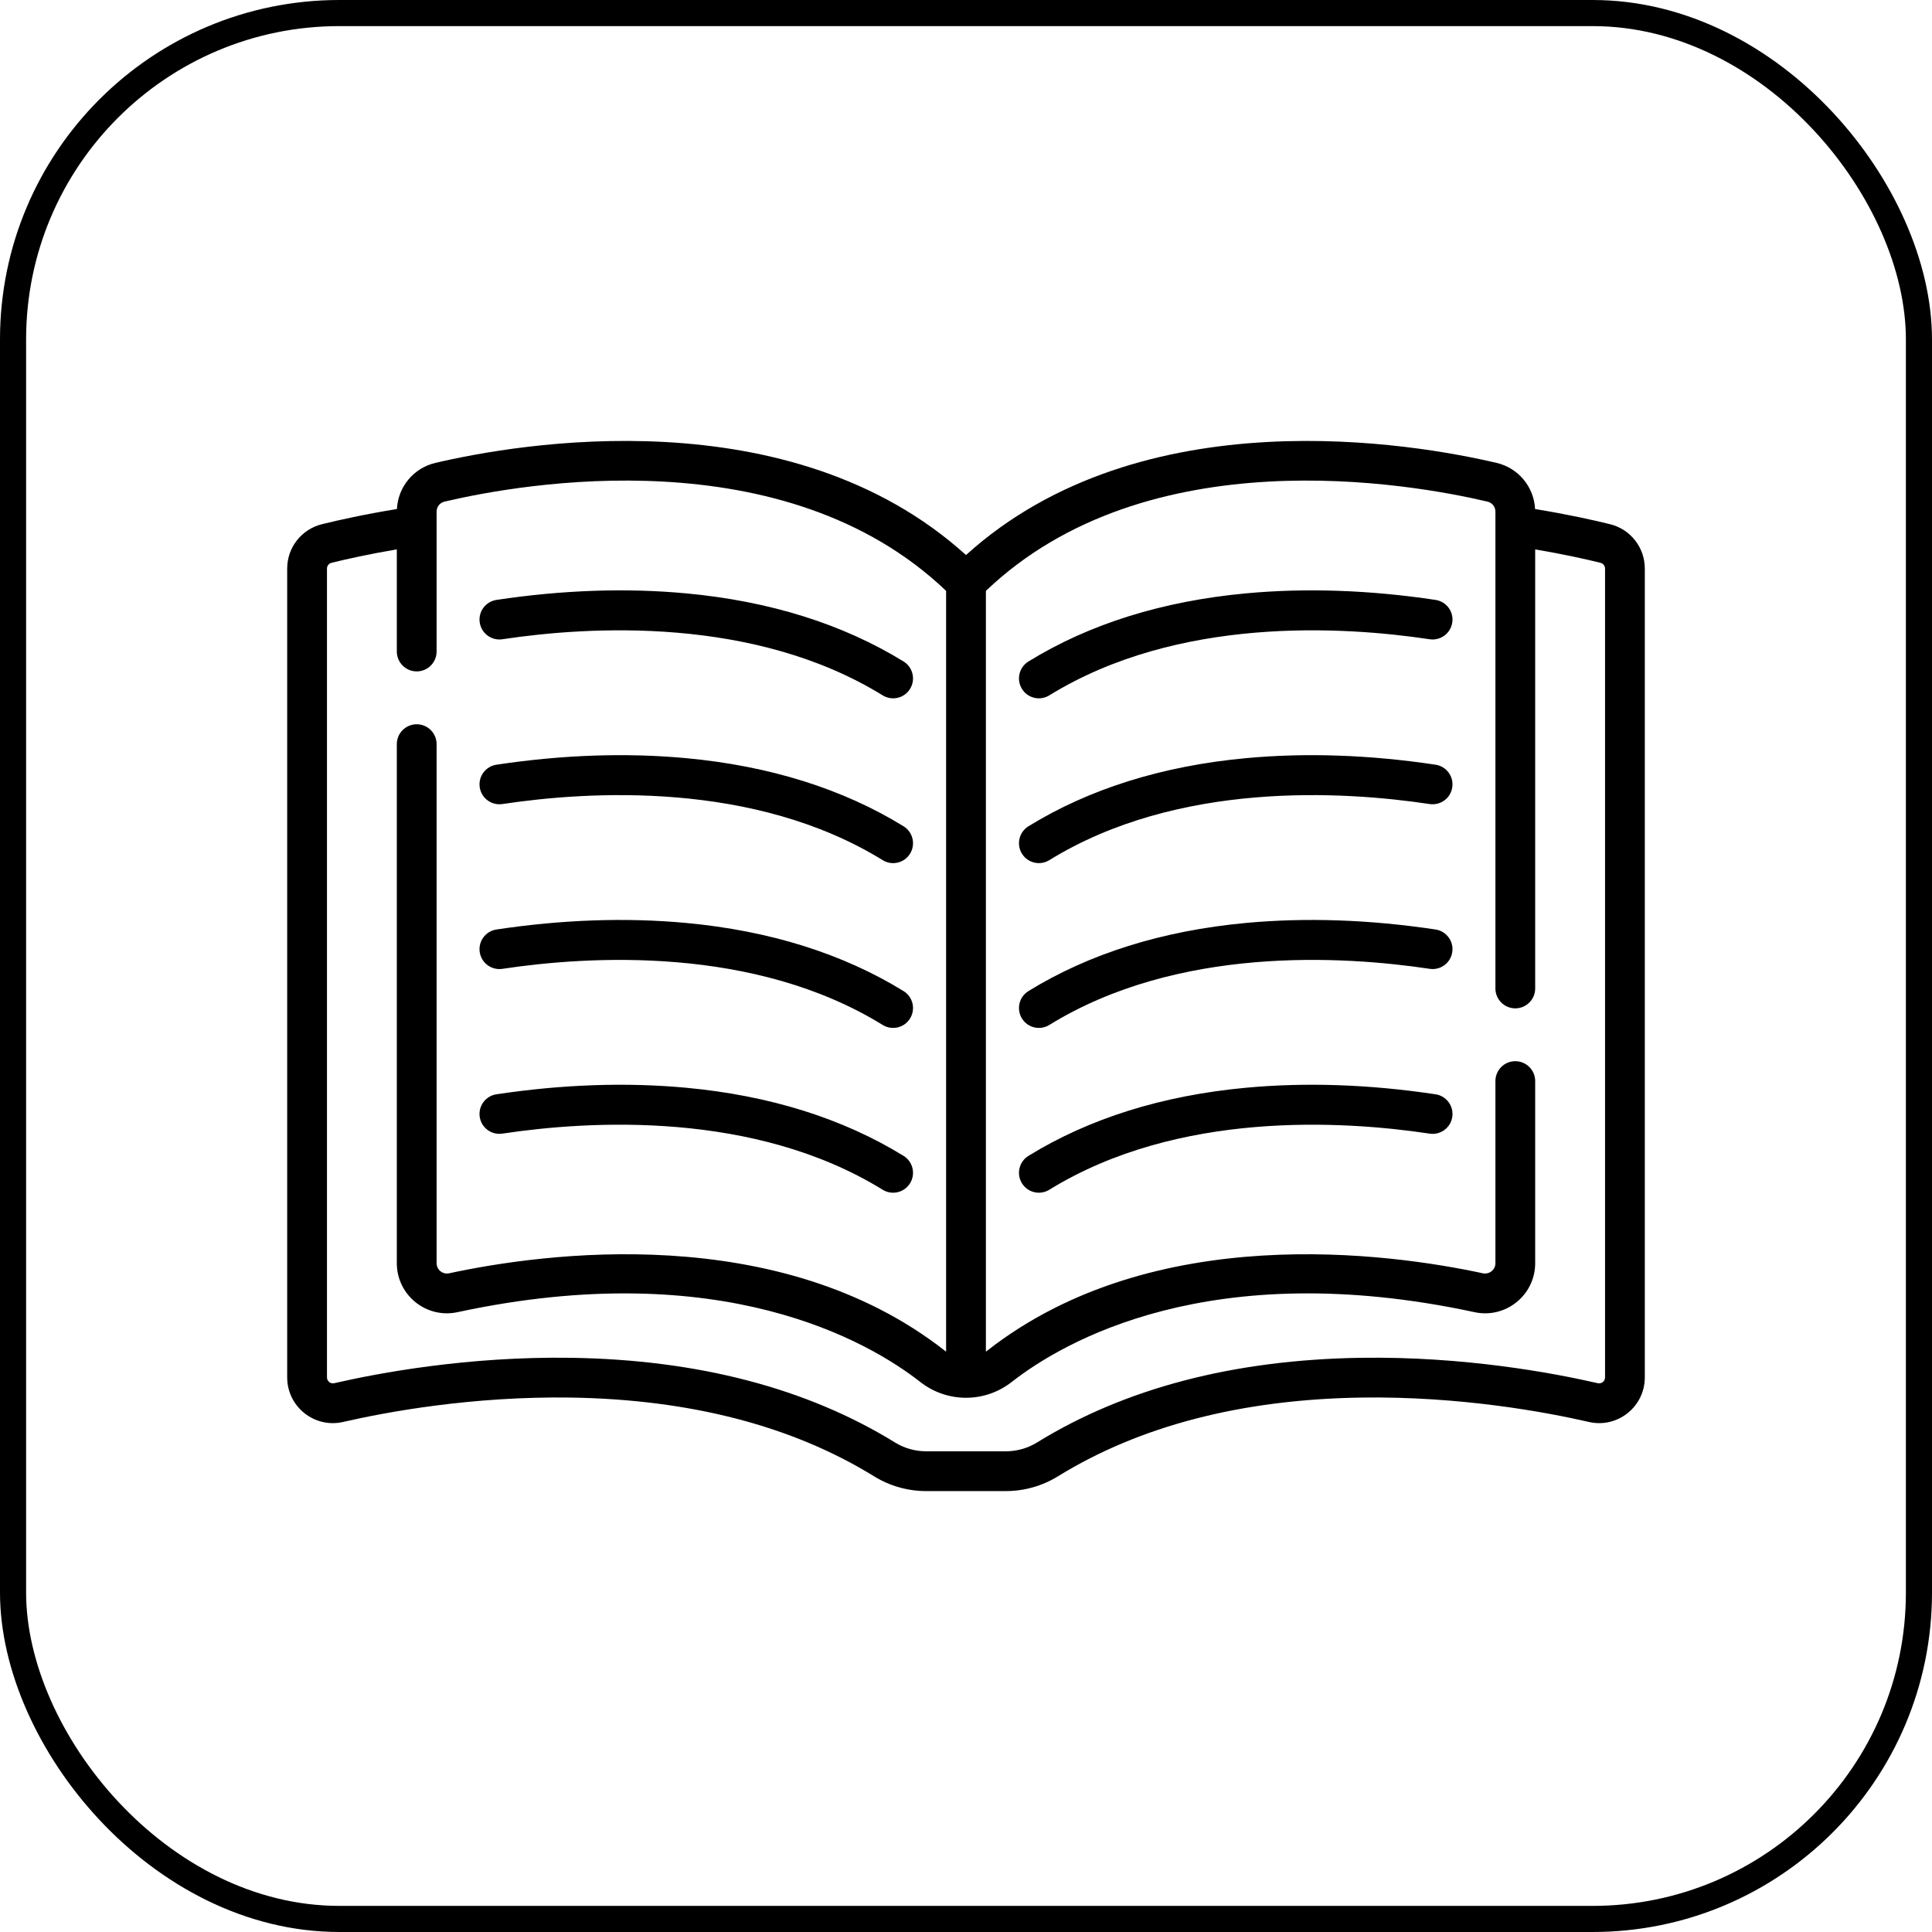
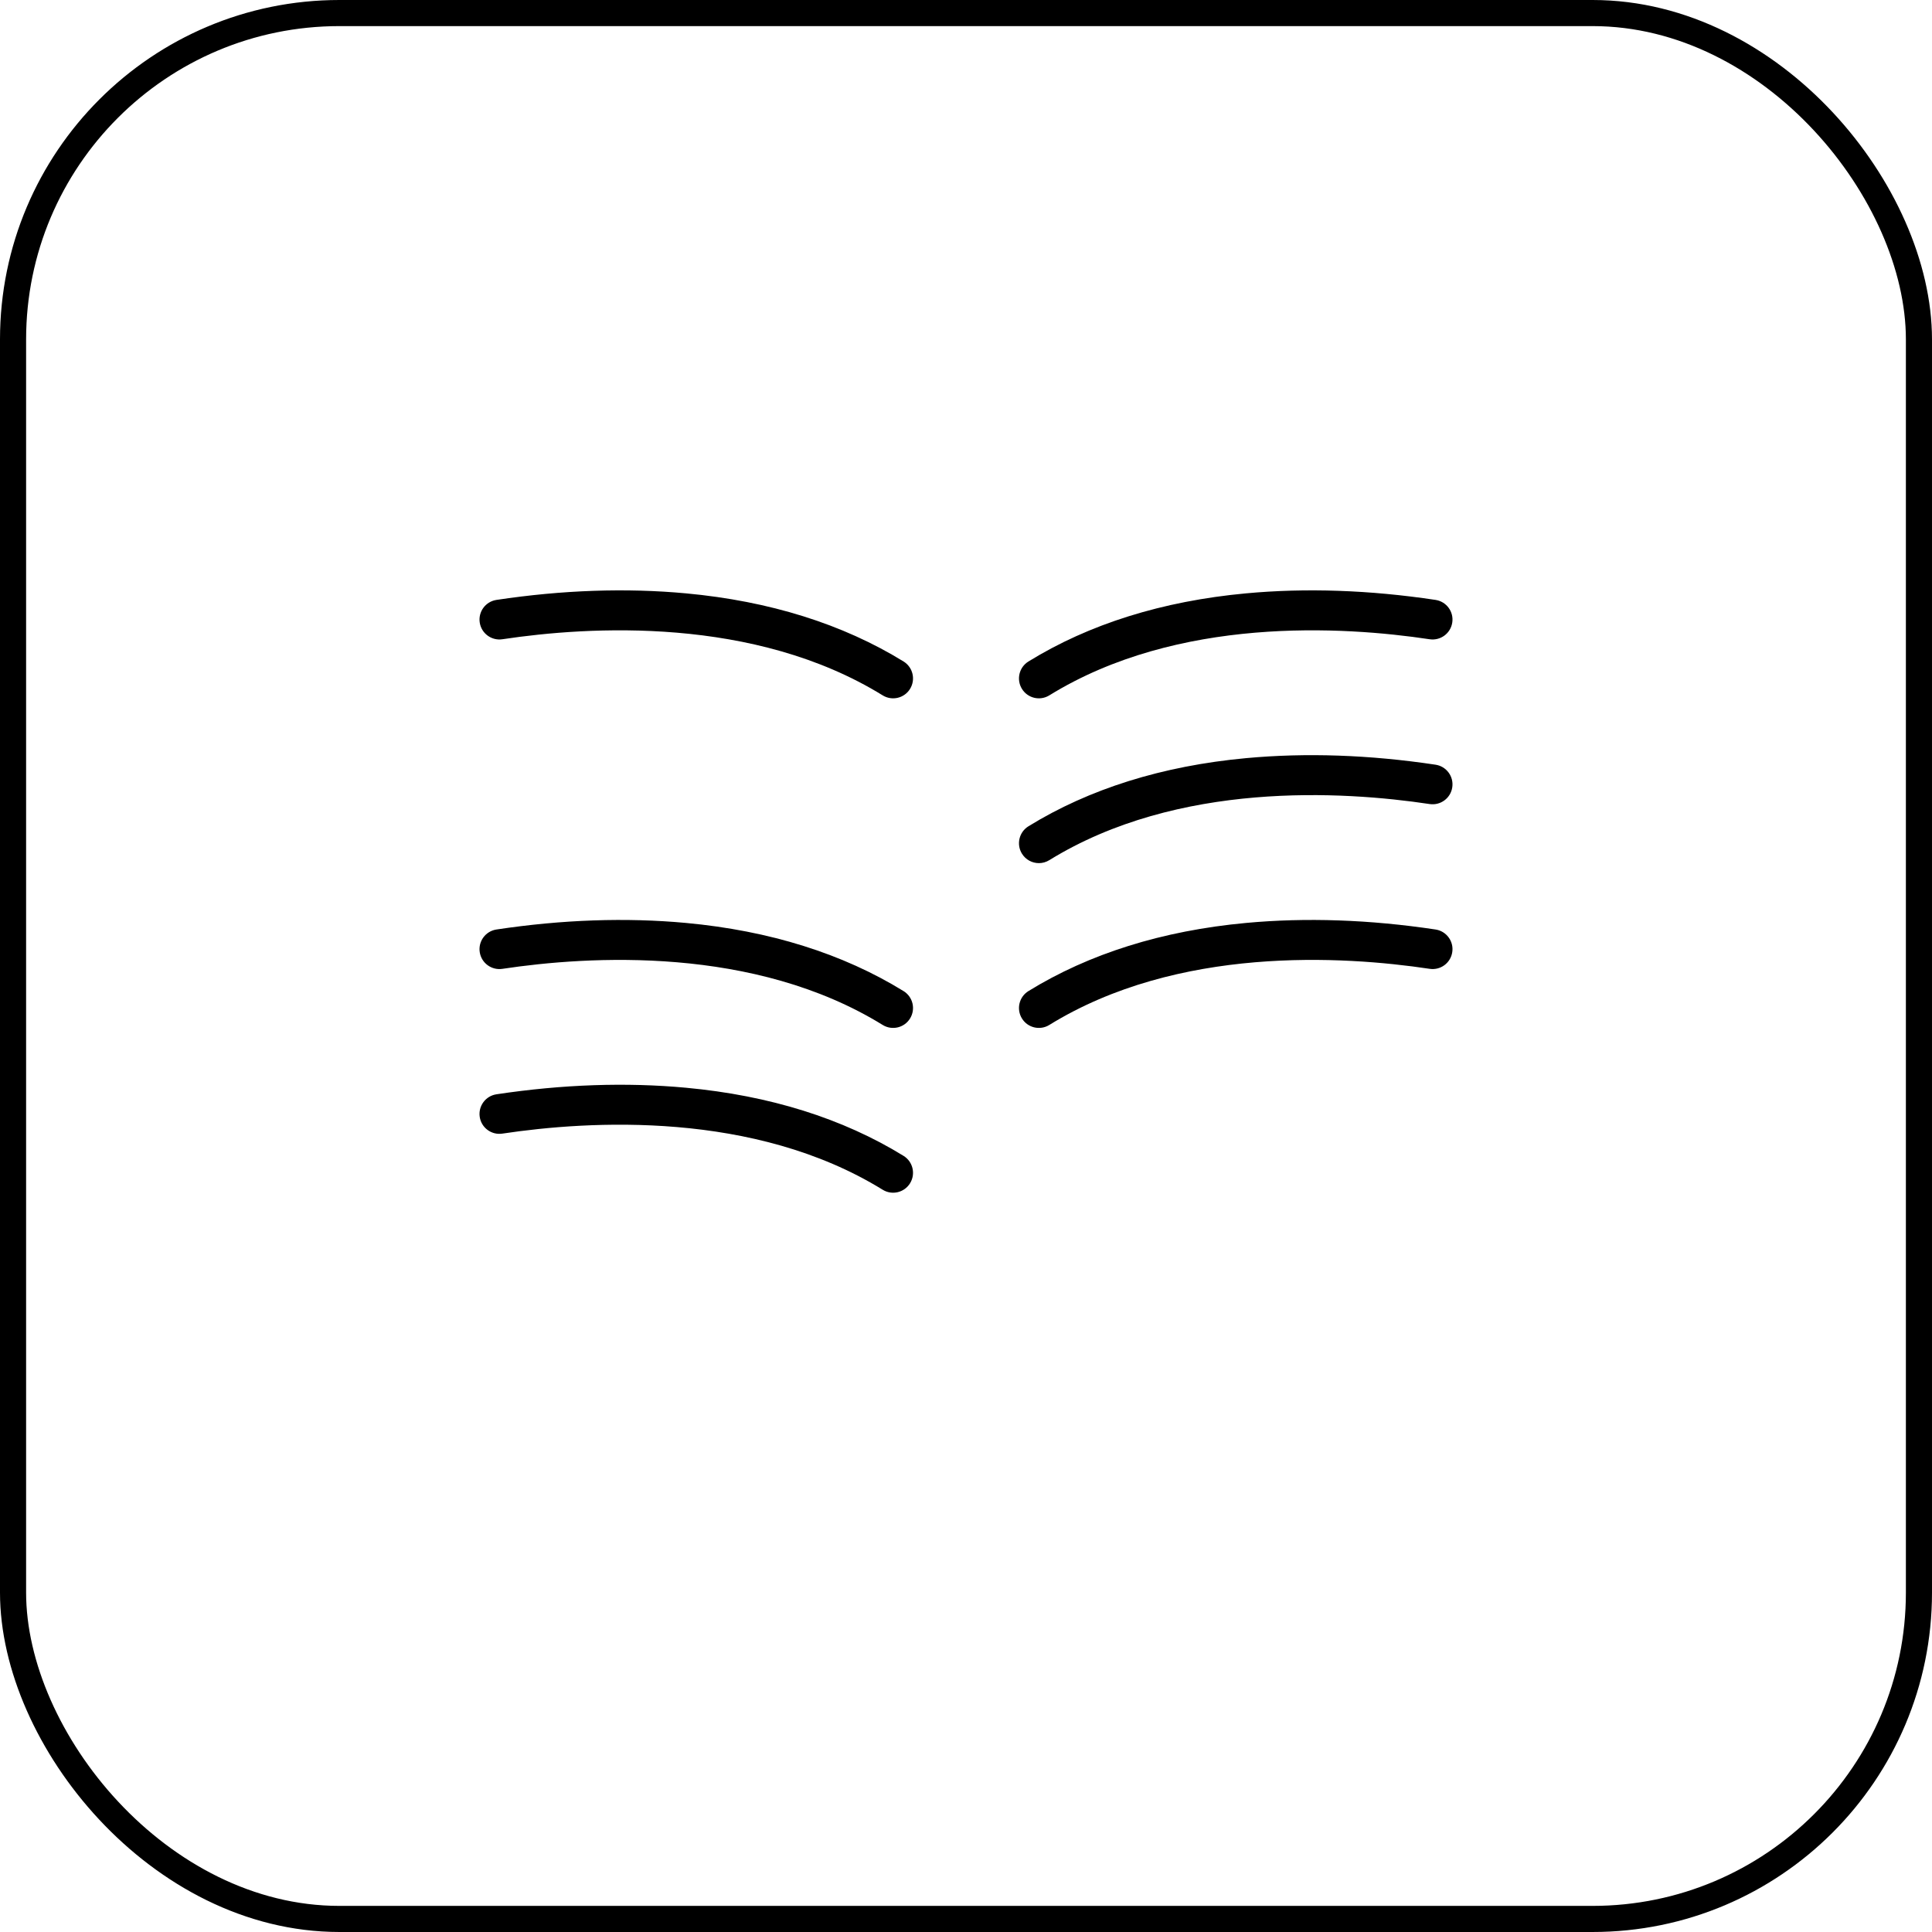
<svg xmlns="http://www.w3.org/2000/svg" width="74" height="74" viewBox="0 0 74 74" fill="none">
  <rect x="0.5" y="0.5" width="73" height="73" rx="12.5" stroke="black" />
  <g clip-path="url(#clip0_35_565)">
    <path d="M54.985 22.978C52.459 22.598 50.015 22.514 47.723 22.727C44.521 23.024 41.718 23.902 39.391 25.337C39.033 25.558 38.922 26.027 39.143 26.386C39.364 26.744 39.833 26.855 40.191 26.634C45.113 23.598 51.431 23.984 54.759 24.485C55.175 24.547 55.563 24.26 55.625 23.844C55.688 23.428 55.401 23.041 54.985 22.978Z" fill="black" />
    <path d="M54.985 29.29C52.459 28.91 50.015 28.826 47.723 29.039C44.521 29.336 41.718 30.215 39.391 31.649C39.033 31.87 38.922 32.34 39.143 32.698C39.287 32.931 39.536 33.06 39.792 33.06C39.928 33.06 40.066 33.023 40.191 32.946C45.113 29.91 51.431 30.296 54.759 30.797C55.175 30.859 55.563 30.573 55.625 30.157C55.688 29.741 55.401 29.353 54.985 29.29Z" fill="black" />
    <path d="M54.985 35.602C52.459 35.222 50.015 35.138 47.723 35.351C44.521 35.648 41.718 36.527 39.391 37.961C39.033 38.182 38.922 38.651 39.143 39.01C39.364 39.368 39.833 39.479 40.191 39.258C45.113 36.222 51.431 36.608 54.759 37.108C55.175 37.171 55.563 36.885 55.625 36.468C55.688 36.053 55.401 35.665 54.985 35.602Z" fill="black" />
-     <path d="M54.985 41.914C52.459 41.534 50.015 41.45 47.723 41.663C44.521 41.96 41.718 42.839 39.391 44.273C39.033 44.494 38.922 44.964 39.143 45.322C39.364 45.68 39.833 45.791 40.191 45.57C45.113 42.534 51.431 42.92 54.759 43.421C55.175 43.483 55.563 43.197 55.625 42.781C55.688 42.364 55.401 41.977 54.985 41.914Z" fill="black" />
    <path d="M19.241 24.485C22.569 23.984 28.887 23.598 33.809 26.634C34.167 26.855 34.636 26.744 34.857 26.386C35.078 26.027 34.967 25.558 34.609 25.337C32.282 23.903 29.479 23.024 26.277 22.727C23.985 22.514 21.541 22.598 19.015 22.978C18.599 23.041 18.312 23.429 18.375 23.845C18.437 24.26 18.826 24.547 19.241 24.485Z" fill="black" />
-     <path d="M19.241 30.797C22.569 30.296 28.887 29.91 33.809 32.946C34.167 33.167 34.636 33.056 34.857 32.698C35.078 32.34 34.967 31.87 34.609 31.649C32.282 30.215 29.479 29.336 26.277 29.039C23.985 28.826 21.541 28.91 19.015 29.29C18.599 29.353 18.312 29.741 18.375 30.157C18.437 30.572 18.826 30.859 19.241 30.797Z" fill="black" />
    <path d="M19.241 37.109C22.569 36.608 28.887 36.222 33.809 39.258C34.167 39.479 34.636 39.368 34.857 39.01C35.078 38.652 34.967 38.182 34.609 37.962C32.282 36.527 29.479 35.648 26.277 35.351C23.985 35.138 21.541 35.222 19.015 35.602C18.599 35.665 18.312 36.053 18.375 36.469C18.437 36.885 18.826 37.171 19.241 37.109Z" fill="black" />
    <path d="M19.241 43.42C22.569 42.92 28.887 42.534 33.809 45.57C34.167 45.791 34.636 45.68 34.857 45.322C35.078 44.964 34.967 44.494 34.609 44.273C32.282 42.839 29.479 41.96 26.277 41.663C23.985 41.45 21.541 41.534 19.015 41.914C18.599 41.977 18.312 42.365 18.375 42.781C18.437 43.197 18.826 43.483 19.241 43.42Z" fill="black" />
-     <path d="M61.669 20.078C61.023 19.919 60.034 19.699 58.797 19.497C58.753 18.646 58.16 17.927 57.323 17.73C54.212 16.999 43.752 15.152 37 21.259C30.248 15.152 19.788 16.998 16.677 17.73C15.84 17.927 15.247 18.646 15.203 19.497C13.966 19.698 12.977 19.919 12.332 20.078C11.547 20.271 11 20.971 11 21.778V52.757C11 53.882 12.046 54.717 13.143 54.464C14.769 54.09 18.065 53.474 21.862 53.53C26.442 53.601 30.351 54.616 33.48 56.547C34.079 56.916 34.769 57.112 35.476 57.112H38.524C39.231 57.112 39.921 56.916 40.52 56.547C43.649 54.616 47.558 53.601 52.138 53.53C55.935 53.474 59.231 54.09 60.857 54.464C61.952 54.716 63 53.885 63 52.757V21.778C63 20.971 62.452 20.271 61.669 20.078ZM61.477 52.757C61.477 52.903 61.342 53.012 61.199 52.98C59.505 52.59 56.075 51.946 52.114 52.007C47.256 52.082 43.086 53.173 39.72 55.25C39.362 55.471 38.949 55.588 38.525 55.588H35.476C35.052 55.588 34.638 55.471 34.28 55.25C30.914 53.174 26.744 52.082 21.886 52.007C17.928 51.946 14.495 52.59 12.801 52.98C12.658 53.012 12.524 52.903 12.524 52.757V21.778C12.524 21.673 12.595 21.582 12.697 21.557C13.27 21.415 14.128 21.224 15.199 21.042V24.955C15.199 25.375 15.54 25.716 15.961 25.716C16.382 25.716 16.723 25.375 16.723 24.955V19.598C16.723 19.413 16.847 19.255 17.026 19.213C19.991 18.516 30.053 16.729 36.238 22.632V51.769C36.221 51.757 36.204 51.746 36.187 51.733C29.814 46.744 20.788 47.998 17.203 48.77C16.955 48.822 16.723 48.636 16.723 48.383V28.503C16.723 28.082 16.382 27.741 15.961 27.741C15.54 27.741 15.199 28.082 15.199 28.503V48.383C15.199 49.606 16.328 50.517 17.524 50.259C27.654 48.081 33.294 51.403 35.248 52.932C36.28 53.74 37.72 53.74 38.752 52.932C40.706 51.403 46.346 48.08 56.477 50.259C57.673 50.517 58.801 49.606 58.801 48.383V41.407C58.801 40.987 58.46 40.646 58.039 40.646C57.619 40.646 57.278 40.987 57.278 41.407V48.383C57.278 48.636 57.045 48.822 56.797 48.77C53.212 47.999 44.187 46.744 37.813 51.733C37.797 51.746 37.779 51.757 37.762 51.77V22.632C43.947 16.729 54.009 18.516 56.974 19.213C57.153 19.255 57.278 19.413 57.278 19.598V37.86C57.278 38.281 57.618 38.622 58.039 38.622C58.46 38.622 58.801 38.281 58.801 37.86V21.043C59.872 21.224 60.73 21.415 61.304 21.557C61.406 21.582 61.477 21.673 61.477 21.779V52.757Z" fill="black" />
  </g>
  <defs>
    <clipPath id="clip0_35_565">
      <rect width="52" height="52" fill="white" transform="translate(11 11)" />
    </clipPath>
  </defs>
</svg>